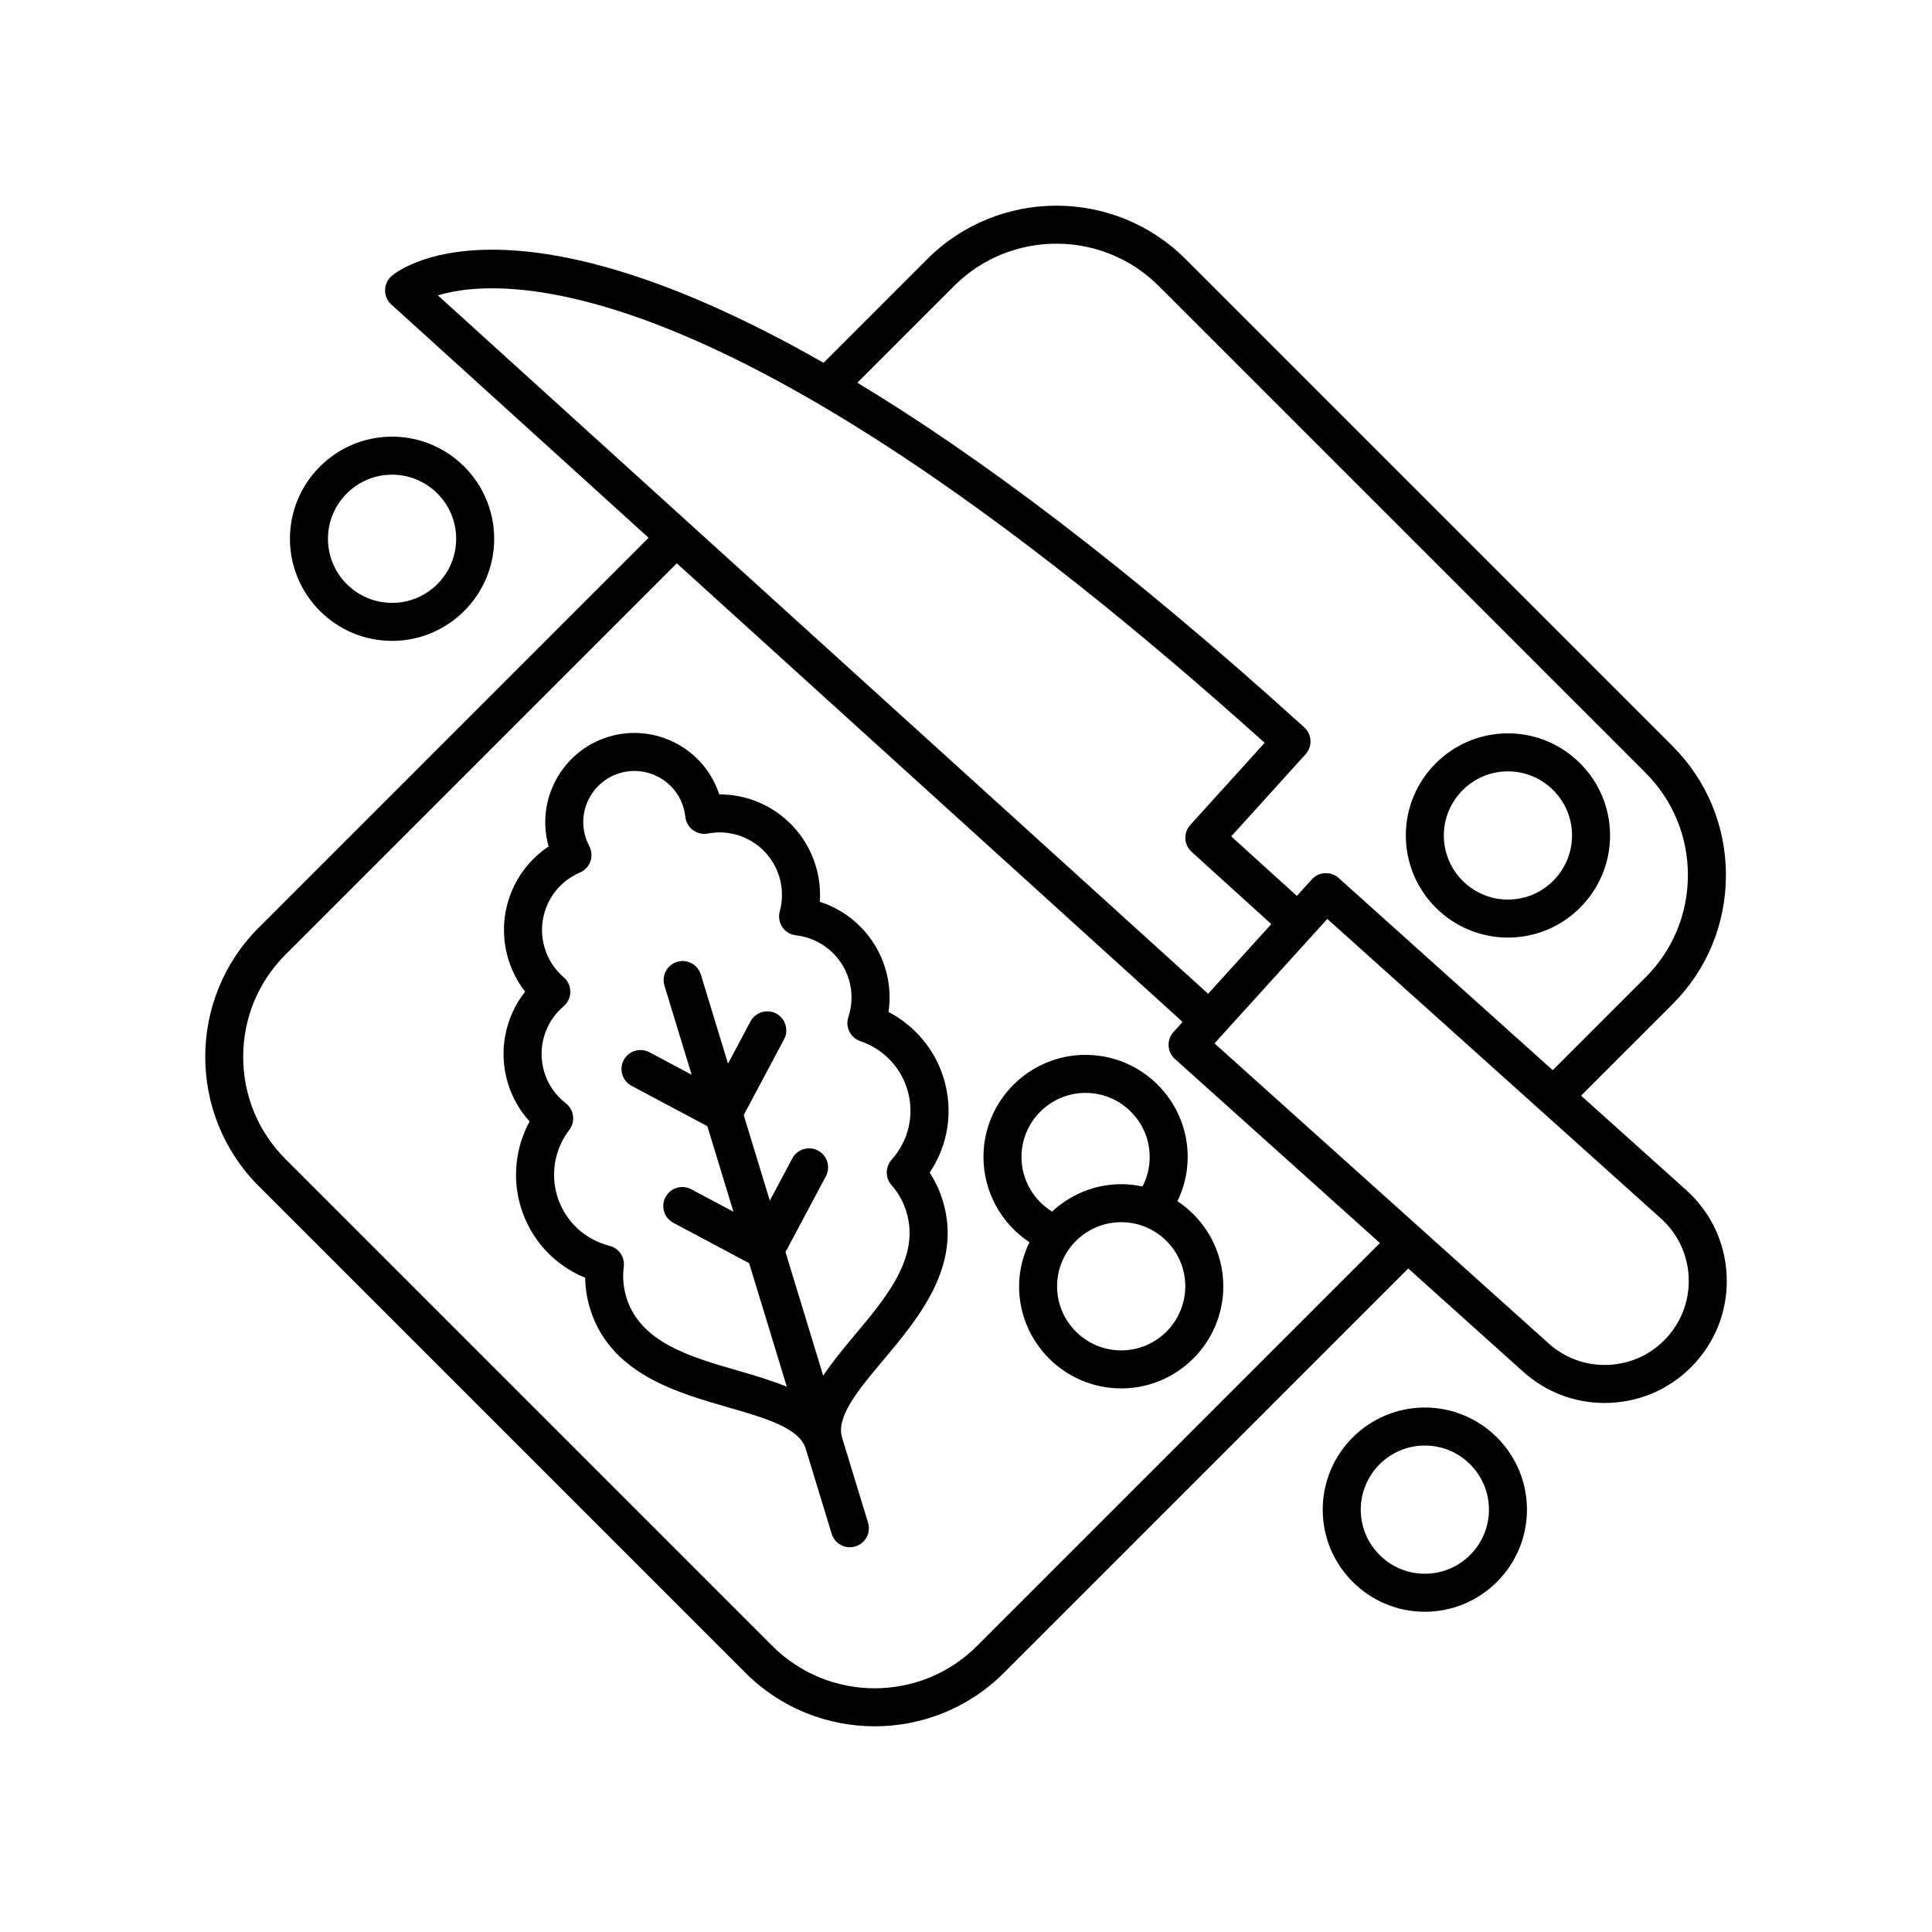
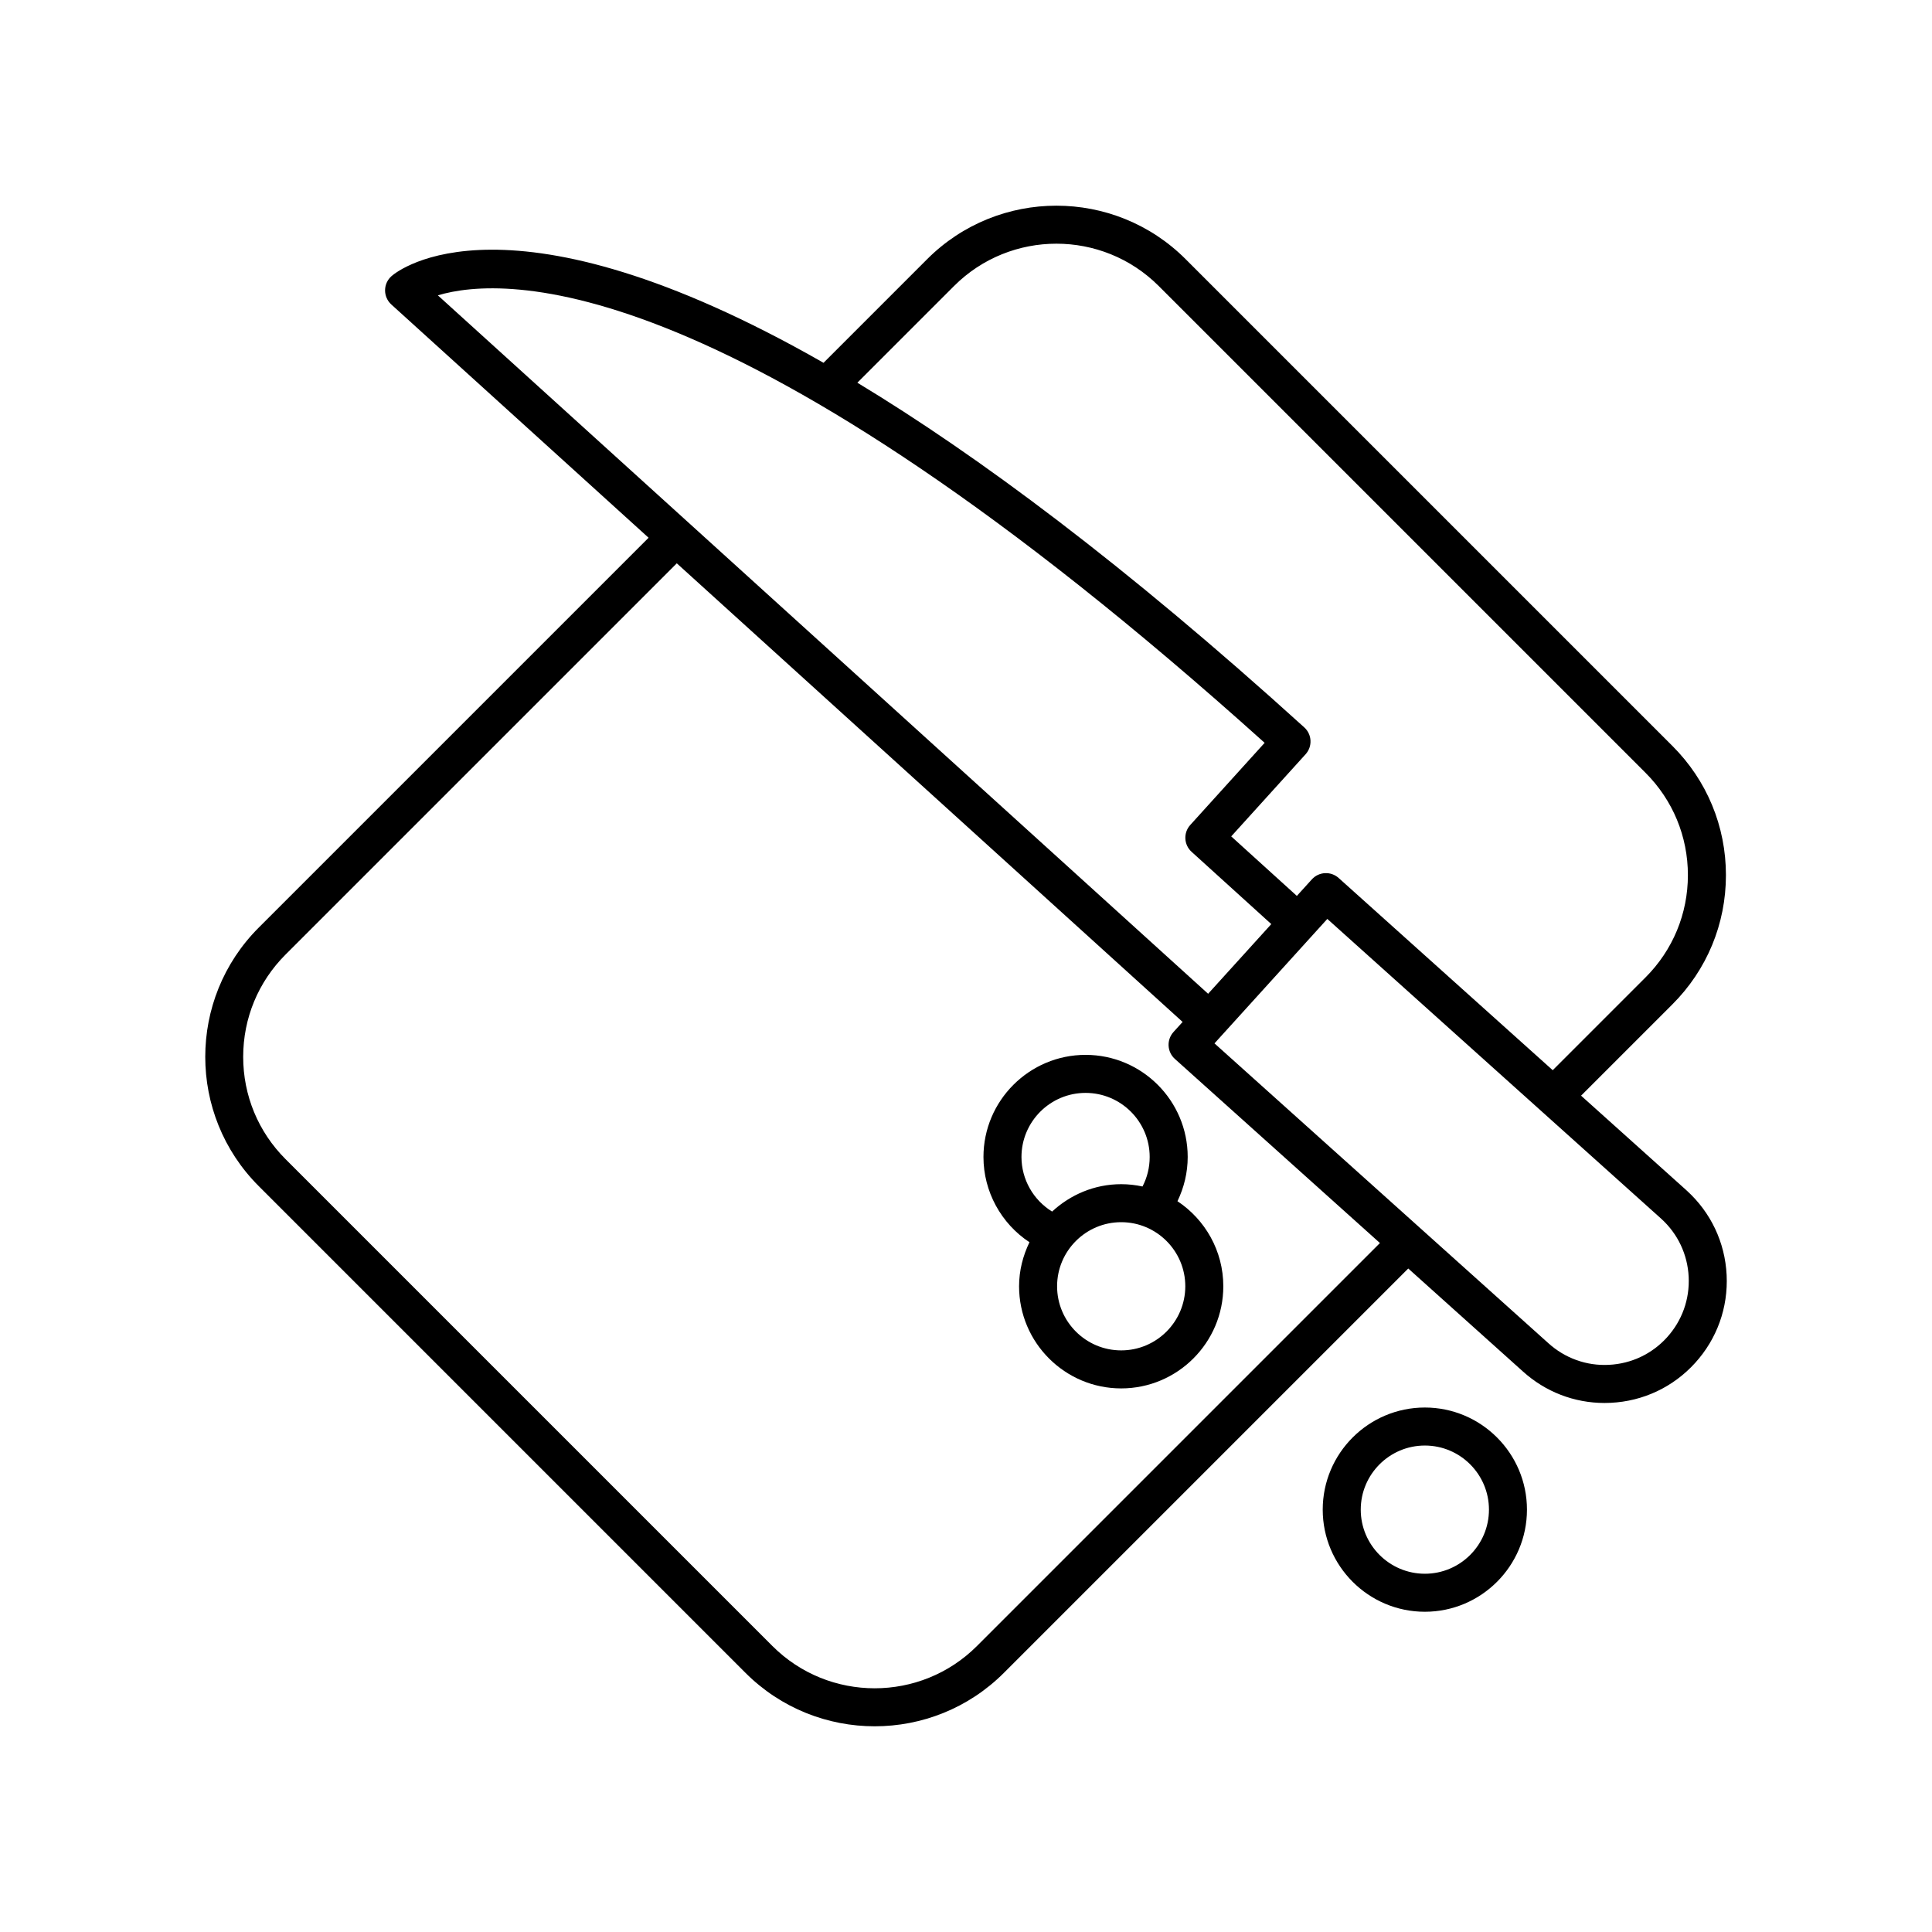
<svg xmlns="http://www.w3.org/2000/svg" fill="#000000" width="800px" height="800px" version="1.1" viewBox="144 144 512 512">
  <g>
    <path d="m590.98 459.49-27.98-25.125 24.207-24.207c9.145-9.145 14.184-21.305 14.184-34.238s-5.039-25.094-14.184-34.238l-129.01-129.01c-18.879-18.887-49.605-18.879-68.48 0l-27.473 27.477c-83.75-47.848-112.84-24.422-114.47-22.988-1.086 0.945-1.711 2.309-1.727 3.746-0.016 1.438 0.59 2.812 1.652 3.781l68.184 61.824-103.33 103.33c-18.879 18.879-18.879 49.598 0 68.477l129.01 129.01c9.438 9.438 21.84 14.16 34.238 14.16 12.398 0 24.801-4.723 34.238-14.16l107.16-107.16 30.355 27.254c5.996 5.438 13.645 8.383 21.684 8.383 0.539 0 1.078-0.016 1.617-0.043 8.629-0.422 16.574-4.176 22.375-10.574 5.805-6.398 8.766-14.676 8.344-23.301-0.422-8.629-4.18-16.578-10.598-22.395zm-194.14-239.7c14.953-14.945 39.277-14.945 54.23 0l129.01 129.01c7.242 7.242 11.23 16.875 11.23 27.113 0 10.242-3.988 19.871-11.23 27.113l-24.59 24.59-56.734-50.941c-2.066-1.852-5.238-1.684-7.098 0.363l-3.977 4.387-17.395-15.773 19.711-21.77c1.867-2.062 1.711-5.246-0.348-7.113-47.656-43.211-86.688-72.16-118.44-91.348zm82.301 121.07-19.707 21.766c-1.867 2.062-1.711 5.246 0.348 7.113l21.125 19.156-16.742 18.465-204.13-185.09c17.512-5.262 78.34-8.035 219.11 118.59zm-76.227 239.34c-14.953 14.953-39.277 14.953-54.227 0l-129.01-129.01c-7.242-7.242-11.23-16.875-11.23-27.113 0-10.242 3.988-19.871 11.23-27.113l103.68-103.68 134.05 121.54-2.418 2.664c-0.898 0.992-1.367 2.305-1.301 3.644 0.07 1.34 0.668 2.594 1.664 3.492l54.344 48.793zm182.86-81.785c-3.996 4.406-9.465 6.992-15.406 7.281-5.918 0.309-11.637-1.75-16.059-5.758l-88.457-79.43 29.902-32.984 88.477 79.445c4.406 3.996 6.992 9.465 7.285 15.406 0.289 5.938-1.75 11.633-5.742 16.039z" />
-     <path d="m394.08 429.74c-2.32-7.606-7.637-13.918-14.605-17.559 0.566-3.867 0.277-7.805-0.879-11.598-2.582-8.453-9.125-14.961-17.34-17.602 0.223-3.219-0.145-6.453-1.09-9.566-3.481-11.406-13.93-18.895-25.453-18.895h-0.105c-3.984-12.176-17.039-19-29.367-15.254-12.309 3.758-19.34 16.711-15.852 29.051-9.621 6.414-14.148 18.5-10.66 29.938 0.945 3.106 2.453 5.996 4.434 8.543-5.34 6.773-7.141 15.824-4.562 24.281 1.156 3.789 3.113 7.223 5.742 10.113-3.75 6.914-4.637 15.121-2.316 22.719 2.625 8.609 8.855 15.363 17.043 18.699 0.039 2.746 0.469 5.461 1.273 8.109 5.254 17.215 22.668 22.23 36.664 26.258 9.684 2.789 18.832 5.422 20.508 10.926 0 0.004 0.004 0.004 0.004 0.008l6.883 22.562c0.66 2.168 2.66 3.57 4.816 3.57 0.488 0 0.98-0.07 1.473-0.223 2.66-0.812 4.16-3.629 3.348-6.289l-6.887-22.574c-1.672-5.5 4.445-12.789 10.922-20.504 9.363-11.152 21.016-25.035 15.766-42.254-0.809-2.652-1.969-5.141-3.469-7.441 4.938-7.332 6.336-16.414 3.711-25.02zm-13.836 28.301c1.824 2.09 3.16 4.481 3.961 7.106 3.656 11.988-5.238 22.586-13.844 32.836-2.914 3.473-5.805 6.992-8.207 10.582l-9.988-32.75 10.695-20.086c1.305-2.457 0.375-5.508-2.078-6.816-2.457-1.301-5.504-0.375-6.816 2.078l-5.957 11.191-6.918-22.676 10.695-20.082c1.305-2.457 0.375-5.508-2.078-6.816-2.457-1.305-5.504-0.371-6.816 2.078l-5.961 11.191-7.207-23.625c-0.812-2.66-3.617-4.164-6.289-3.348-2.66 0.812-4.16 3.629-3.348 6.289l7.207 23.625-11.188-5.961c-2.461-1.312-5.508-0.371-6.816 2.078-1.305 2.457-0.375 5.508 2.078 6.816l20.086 10.695 6.918 22.676-11.191-5.961c-2.457-1.301-5.504-0.375-6.816 2.078-1.305 2.457-0.375 5.508 2.078 6.816l20.086 10.699 9.988 32.746c-3.996-1.637-8.363-2.945-12.719-4.199-12.859-3.703-26.156-7.531-29.812-19.52-0.801-2.621-1.031-5.352-0.68-8.109 0.32-2.523-1.293-4.891-3.762-5.516-6.688-1.699-11.875-6.625-13.875-13.188-1.824-5.981-0.629-12.535 3.195-17.531 1.684-2.199 1.277-5.348-0.914-7.047-2.731-2.117-4.703-4.969-5.703-8.254-1.93-6.328 0.082-13.188 5.125-17.48 1.121-0.953 1.77-2.348 1.773-3.82 0.004-1.473-0.633-2.871-1.746-3.832-2.383-2.055-4.117-4.715-5.027-7.695-2.477-8.117 1.531-16.75 9.324-20.082 1.293-0.555 2.297-1.625 2.766-2.953 0.469-1.324 0.363-2.789-0.297-4.035-0.402-0.758-0.746-1.566-1.004-2.406-2.184-7.156 1.863-14.754 9.016-16.934 1.312-0.402 2.641-0.59 3.949-0.59 5.809 0 11.203 3.769 12.984 9.609 0.246 0.809 0.418 1.664 0.512 2.551 0.148 1.402 0.875 2.676 2.008 3.516 1.133 0.84 2.562 1.172 3.945 0.906 8.328-1.582 16.469 3.348 18.945 11.457 0.906 2.981 0.953 6.156 0.121 9.191-0.387 1.418-0.137 2.934 0.691 4.152 0.824 1.219 2.141 2.016 3.602 2.18 6.582 0.746 12.082 5.32 14.012 11.645 1 3.285 0.957 6.754-0.129 10.035-0.867 2.633 0.551 5.473 3.176 6.356 5.965 2.012 10.613 6.781 12.438 12.766 2.004 6.555 0.449 13.539-4.156 18.68-1.688 1.902-1.707 4.769-0.031 6.688z" />
-     <path d="m247.9 313.84c14.922 0 27.062-12.141 27.062-27.062 0-14.922-12.141-27.062-27.062-27.062s-27.062 12.141-27.062 27.062c0 14.922 12.141 27.062 27.062 27.062zm0-44.047c9.367 0 16.988 7.621 16.988 16.988 0 9.367-7.621 16.988-16.988 16.988-9.367 0-16.988-7.621-16.988-16.988 0-9.367 7.621-16.988 16.988-16.988z" />
    <path d="m548.66 544.07c0-14.922-12.141-27.062-27.062-27.062s-27.062 12.141-27.062 27.062 12.141 27.062 27.062 27.062 27.062-12.141 27.062-27.062zm-44.047 0c0-9.367 7.621-16.988 16.988-16.988 9.367 0 16.988 7.621 16.988 16.988 0 9.367-7.621 16.988-16.988 16.988-9.367-0.004-16.988-7.625-16.988-16.988z" />
    <path d="m431.69 423.55c-14.922 0-27.062 12.141-27.062 27.062 0 9.164 4.68 17.637 12.191 22.59-1.711 3.551-2.754 7.477-2.754 11.676 0 14.922 12.141 27.062 27.062 27.062s27.062-12.141 27.062-27.062c0-9.41-4.84-17.699-12.152-22.547 1.754-3.633 2.715-7.598 2.715-11.719 0-14.922-12.141-27.062-27.062-27.062zm0 10.078c9.367 0 16.988 7.621 16.988 16.988 0 2.758-0.652 5.418-1.902 7.816-1.824-0.391-3.707-0.613-5.648-0.613-7.078 0-13.48 2.793-18.309 7.258-4.981-3.066-8.117-8.527-8.117-14.461 0-9.367 7.621-16.988 16.988-16.988zm9.438 68.238c-9.367 0-16.988-7.621-16.988-16.988s7.621-16.988 16.988-16.988c9.367 0 16.988 7.621 16.988 16.988-0.004 9.367-7.625 16.988-16.988 16.988z" />
-     <path d="m543.62 392.47c14.922 0 27.062-12.141 27.062-27.062s-12.141-27.062-27.062-27.062c-14.922 0-27.062 12.141-27.062 27.062s12.141 27.062 27.062 27.062zm0-44.051c9.367 0 16.988 7.621 16.988 16.988s-7.621 16.988-16.988 16.988c-9.367 0-16.988-7.621-16.988-16.988 0.004-9.367 7.625-16.988 16.988-16.988z" />
  </g>
</svg>